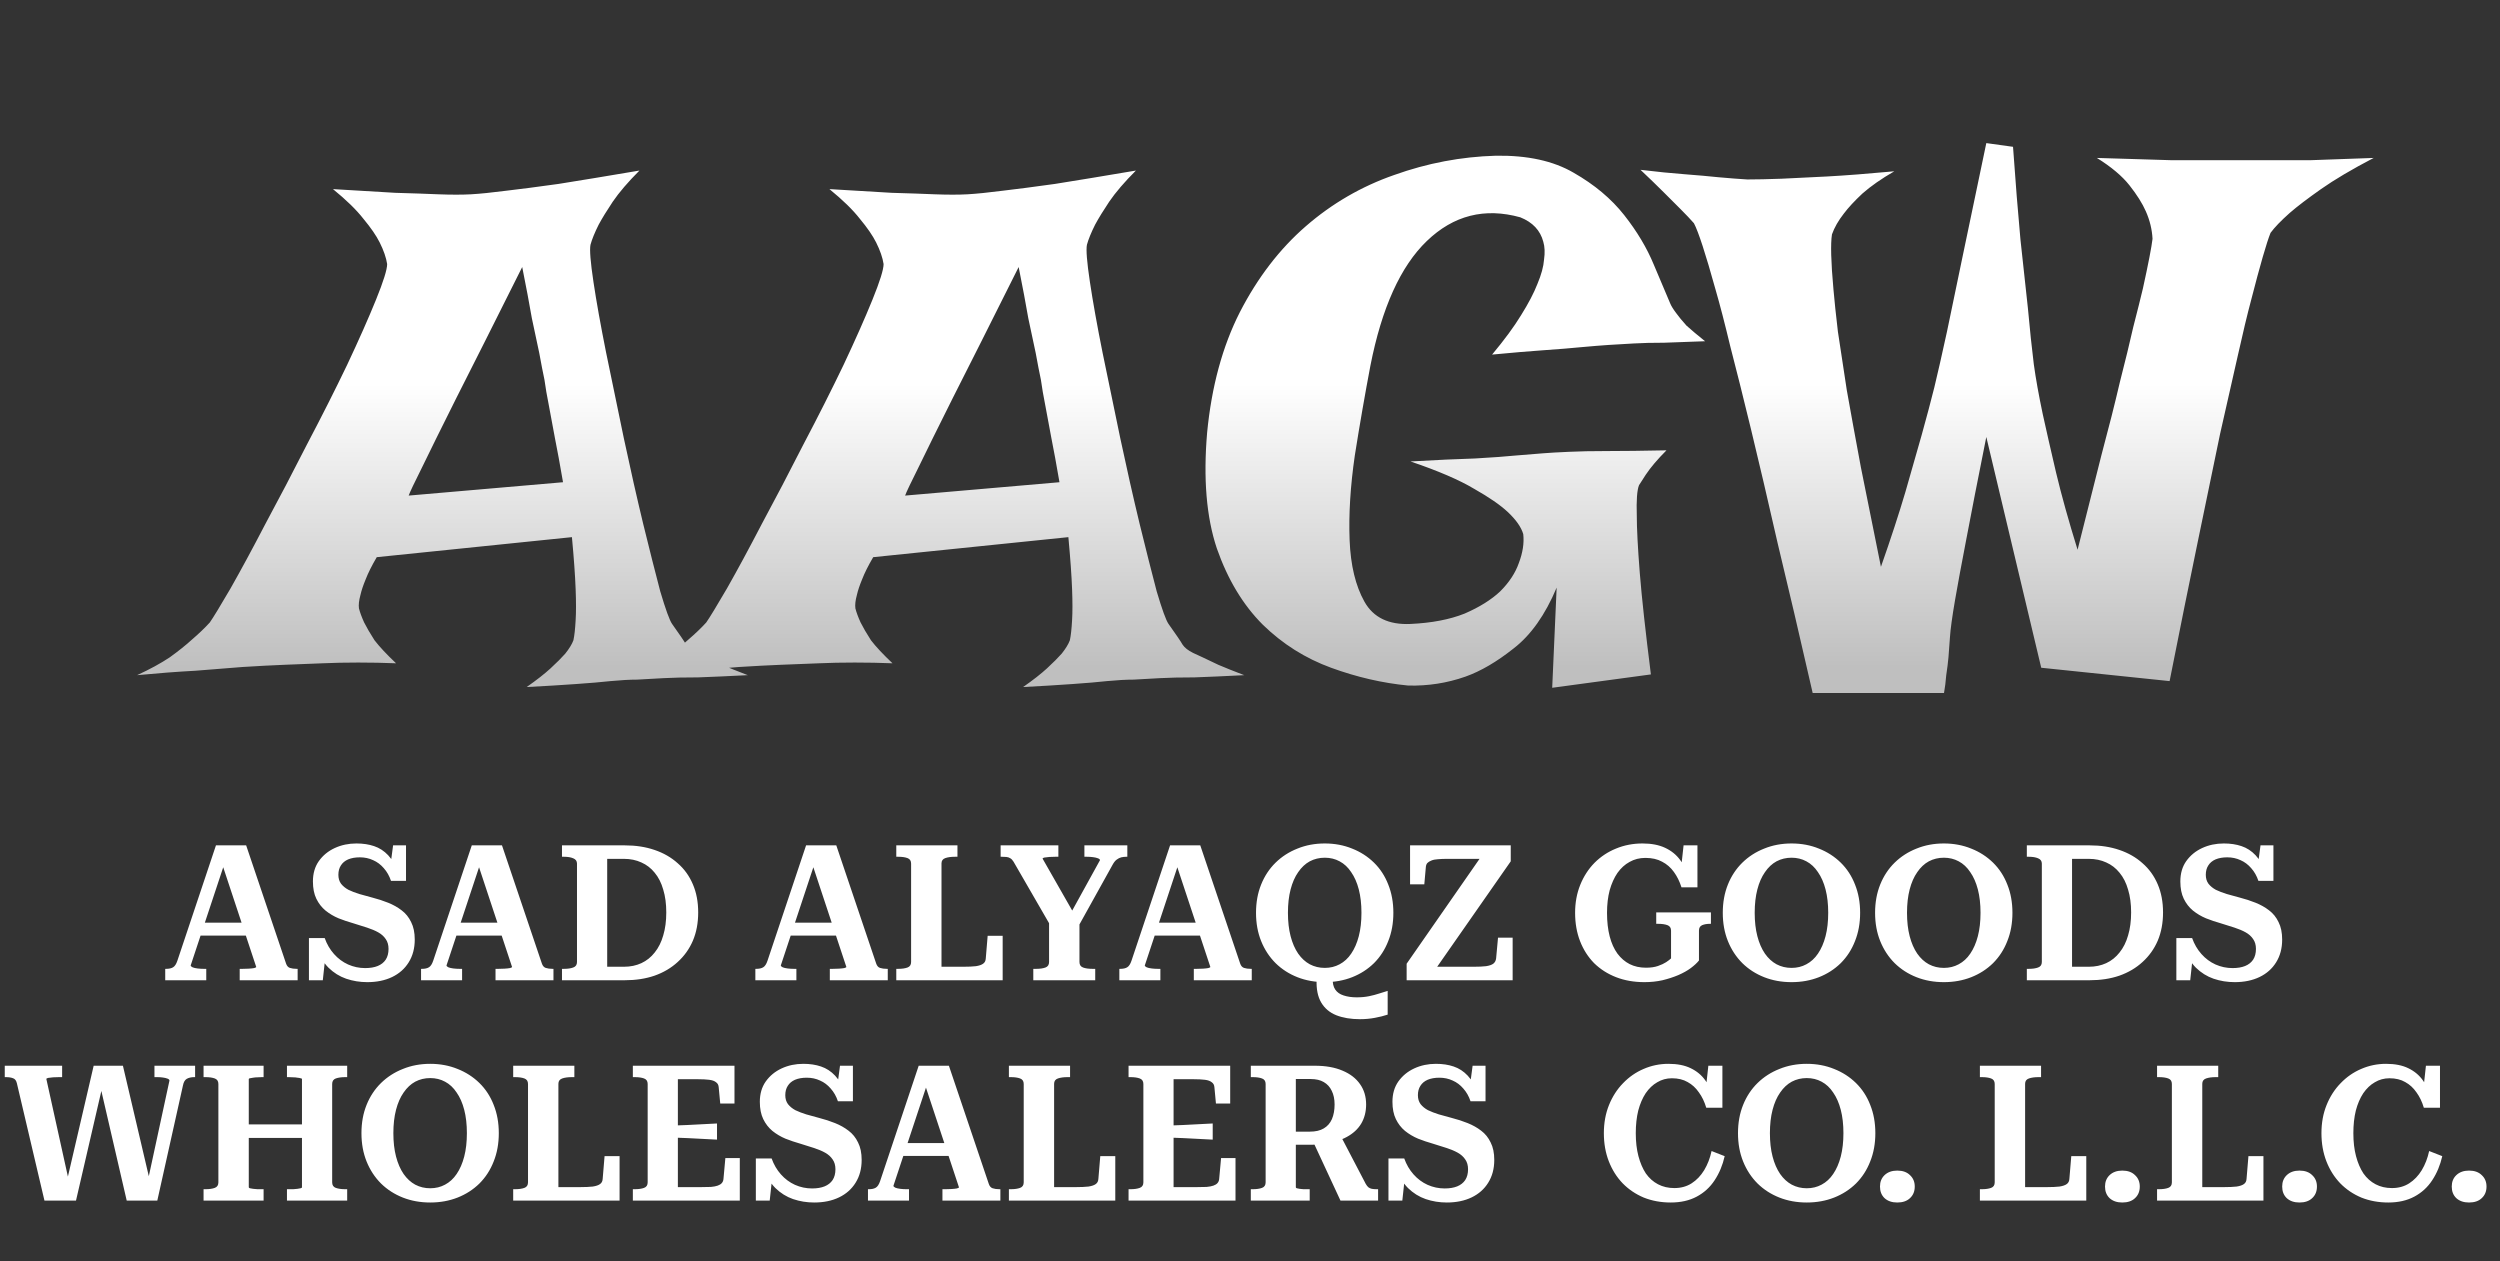
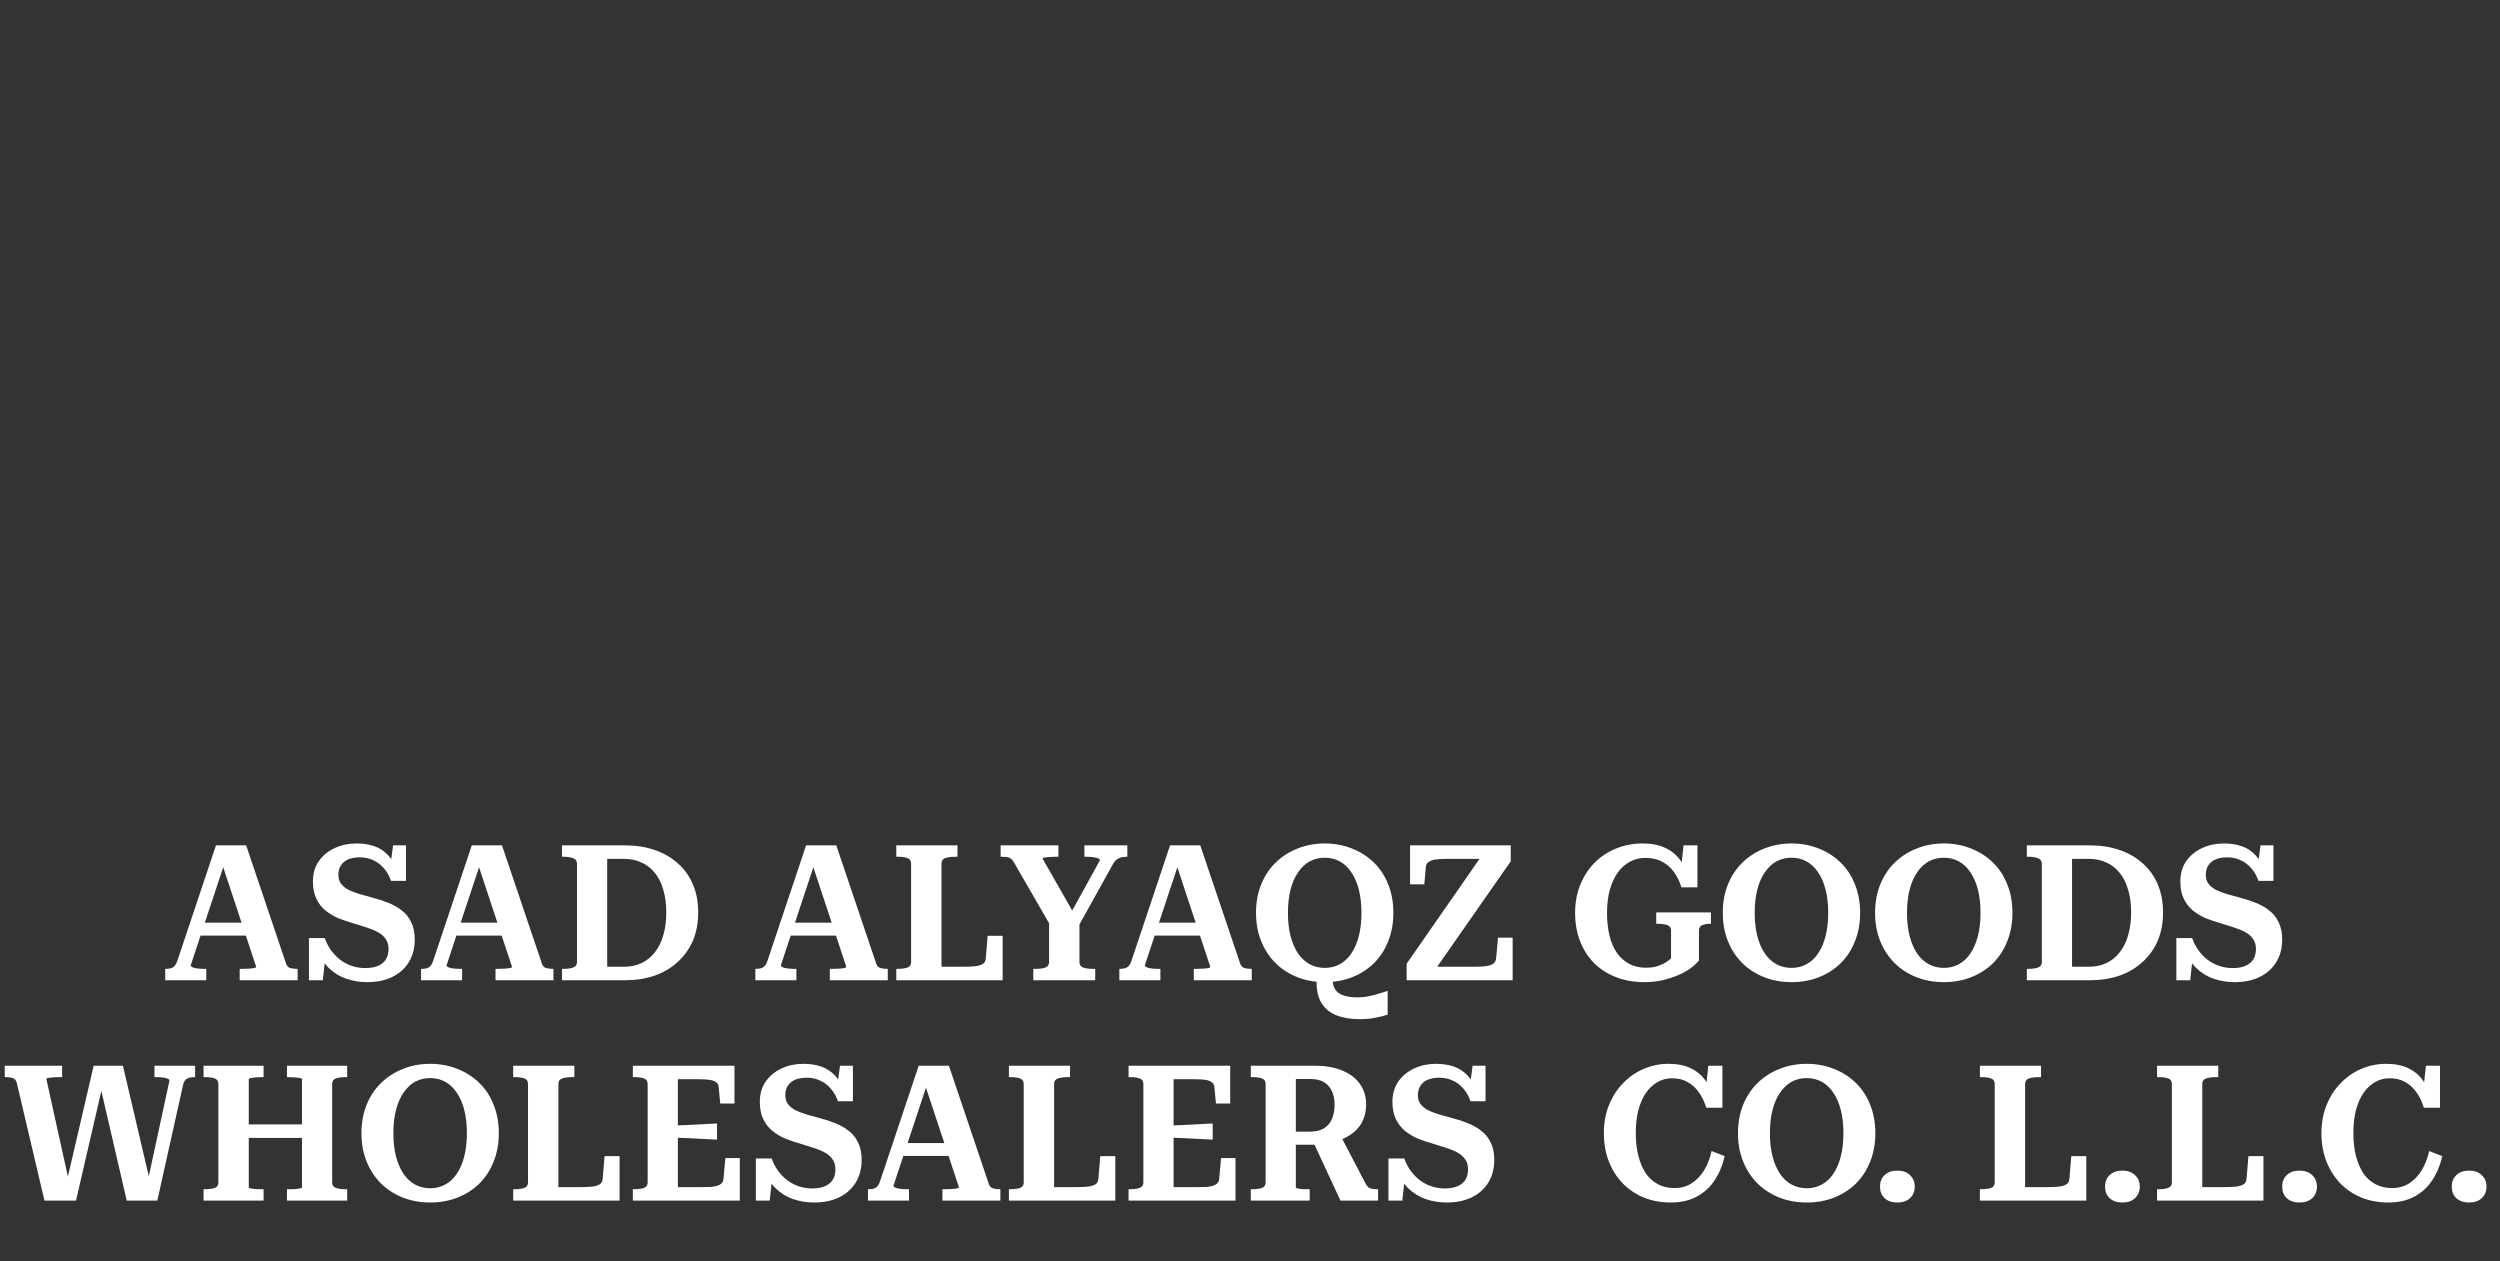
<svg xmlns="http://www.w3.org/2000/svg" width="329" height="166" viewBox="0 0 329 166" fill="none">
  <rect x="0" y="0" width="329" height="166" fill="#333333" stroke="none" />
  <path d="M25.819 121.425H32.919L32.944 123.125H25.719L25.819 121.425ZM28.869 112.6L29.544 113.625L25.094 127.05C25.094 127.133 25.177 127.217 25.344 127.3C25.511 127.367 25.727 127.417 25.994 127.45C26.261 127.483 26.527 127.5 26.794 127.5H27.144V129H21.744V127.5H21.869C22.252 127.5 22.552 127.433 22.769 127.3C23.002 127.167 23.194 126.875 23.344 126.425L28.419 111.25H32.394L37.644 126.8C37.744 127.1 37.911 127.292 38.144 127.375C38.394 127.458 38.694 127.5 39.044 127.5H39.169V129H31.544V127.5H31.944C32.211 127.5 32.477 127.492 32.744 127.475C33.027 127.458 33.261 127.433 33.444 127.4C33.627 127.35 33.719 127.3 33.719 127.25L28.869 112.6ZM48.056 127.4C48.706 127.4 49.256 127.308 49.706 127.125C50.156 126.942 50.506 126.667 50.756 126.3C51.006 125.917 51.131 125.442 51.131 124.875C51.131 124.358 51.006 123.925 50.756 123.575C50.522 123.225 50.197 122.933 49.781 122.7C49.364 122.467 48.872 122.258 48.306 122.075C47.739 121.892 47.131 121.7 46.481 121.5C45.831 121.317 45.189 121.1 44.556 120.85C43.922 120.583 43.347 120.242 42.831 119.825C42.331 119.408 41.931 118.892 41.631 118.275C41.331 117.658 41.181 116.9 41.181 116C41.181 114.95 41.439 114.058 41.956 113.325C42.489 112.575 43.189 112 44.056 111.6C44.922 111.2 45.872 111 46.906 111C47.772 111 48.547 111.117 49.231 111.35C49.931 111.583 50.547 111.983 51.081 112.55C51.614 113.117 52.064 113.9 52.431 114.9L51.256 114.825L51.731 111.25H53.431V115.925H51.456C51.239 115.275 50.922 114.717 50.506 114.25C50.106 113.783 49.639 113.433 49.106 113.2C48.572 112.95 47.989 112.825 47.356 112.825C46.756 112.825 46.239 112.917 45.806 113.1C45.389 113.283 45.072 113.55 44.856 113.9C44.639 114.233 44.531 114.642 44.531 115.125C44.531 115.592 44.647 115.983 44.881 116.3C45.131 116.617 45.456 116.883 45.856 117.1C46.272 117.3 46.747 117.483 47.281 117.65C47.831 117.8 48.406 117.958 49.006 118.125C49.722 118.308 50.414 118.533 51.081 118.8C51.747 119.067 52.339 119.4 52.856 119.8C53.389 120.2 53.806 120.717 54.106 121.35C54.422 121.967 54.581 122.733 54.581 123.65C54.581 124.8 54.314 125.8 53.781 126.65C53.264 127.483 52.539 128.125 51.606 128.575C50.672 129.025 49.581 129.25 48.331 129.25C47.364 129.25 46.439 129.1 45.556 128.8C44.689 128.5 43.914 128.017 43.231 127.35C42.547 126.667 42.014 125.75 41.631 124.6L42.931 124.825L42.481 129H40.656V123.45H42.731C43.014 124.25 43.422 124.95 43.956 125.55C44.489 126.15 45.106 126.608 45.806 126.925C46.522 127.242 47.272 127.4 48.056 127.4ZM59.486 121.425H66.586L66.611 123.125H59.386L59.486 121.425ZM62.536 112.6L63.211 113.625L58.761 127.05C58.761 127.133 58.844 127.217 59.011 127.3C59.178 127.367 59.394 127.417 59.661 127.45C59.928 127.483 60.194 127.5 60.461 127.5H60.811V129H55.411V127.5H55.536C55.919 127.5 56.219 127.433 56.436 127.3C56.669 127.167 56.861 126.875 57.011 126.425L62.086 111.25H66.061L71.311 126.8C71.411 127.1 71.578 127.292 71.811 127.375C72.061 127.458 72.361 127.5 72.711 127.5H72.836V129H65.211V127.5H65.611C65.878 127.5 66.144 127.492 66.411 127.475C66.694 127.458 66.928 127.433 67.111 127.4C67.294 127.35 67.386 127.3 67.386 127.25L62.536 112.6ZM73.957 112.75V111.25H82.232C83.665 111.25 84.966 111.45 86.132 111.85C87.316 112.25 88.332 112.833 89.182 113.6C90.049 114.35 90.716 115.275 91.182 116.375C91.649 117.458 91.882 118.692 91.882 120.075C91.882 121.458 91.649 122.7 91.182 123.8C90.716 124.883 90.049 125.817 89.182 126.6C88.332 127.383 87.316 127.983 86.132 128.4C84.966 128.8 83.665 129 82.232 129H73.957V127.5H74.232C74.716 127.5 75.115 127.442 75.432 127.325C75.766 127.208 75.932 126.967 75.932 126.6V113.65C75.932 113.317 75.766 113.083 75.432 112.95C75.115 112.817 74.716 112.75 74.232 112.75H73.957ZM82.107 113.025H79.907V127.225H82.107C82.957 127.225 83.724 127.067 84.407 126.75C85.091 126.433 85.674 125.967 86.157 125.35C86.657 124.733 87.032 123.983 87.282 123.1C87.549 122.217 87.682 121.208 87.682 120.075C87.682 118.942 87.549 117.942 87.282 117.075C87.032 116.192 86.657 115.45 86.157 114.85C85.674 114.25 85.091 113.8 84.407 113.5C83.724 113.183 82.957 113.025 82.107 113.025ZM103.48 121.425H110.58L110.605 123.125H103.38L103.48 121.425ZM106.53 112.6L107.205 113.625L102.755 127.05C102.755 127.133 102.839 127.217 103.005 127.3C103.172 127.367 103.389 127.417 103.655 127.45C103.922 127.483 104.189 127.5 104.455 127.5H104.805V129H99.405V127.5H99.53C99.913 127.5 100.214 127.433 100.43 127.3C100.664 127.167 100.855 126.875 101.005 126.425L106.08 111.25H110.055L115.305 126.8C115.405 127.1 115.572 127.292 115.805 127.375C116.055 127.458 116.355 127.5 116.705 127.5H116.83V129H109.205V127.5H109.605C109.872 127.5 110.139 127.492 110.405 127.475C110.689 127.458 110.922 127.433 111.105 127.4C111.289 127.35 111.38 127.3 111.38 127.25L106.53 112.6ZM126.001 111.25V112.75H125.676C125.16 112.75 124.735 112.808 124.401 112.925C124.068 113.042 123.901 113.275 123.901 113.625V127.225H126.751C127.435 127.225 127.993 127.2 128.426 127.15C128.86 127.083 129.176 126.975 129.376 126.825C129.593 126.675 129.71 126.45 129.726 126.15L129.976 123.15H131.951V129H117.951V127.5H118.201C118.701 127.5 119.11 127.442 119.426 127.325C119.743 127.208 119.901 126.967 119.901 126.6V113.65C119.901 113.283 119.743 113.042 119.426 112.925C119.11 112.808 118.701 112.75 118.201 112.75H117.951V111.25H126.001ZM138.057 120.975L138.407 122.1L133.382 113.4C133.248 113.183 133.107 113.033 132.957 112.95C132.807 112.85 132.632 112.792 132.432 112.775C132.248 112.758 132.04 112.75 131.807 112.75H131.682V111.25H139.282V112.75H138.857C138.607 112.75 138.357 112.758 138.107 112.775C137.857 112.792 137.64 112.817 137.457 112.85C137.29 112.883 137.207 112.933 137.207 113L141.557 120.625L140.582 120.775L144.757 113.2C144.757 113.1 144.665 113.017 144.482 112.95C144.315 112.883 144.098 112.833 143.832 112.8C143.582 112.767 143.315 112.75 143.032 112.75H142.707V111.25H148.357V112.75H148.232C147.998 112.75 147.773 112.775 147.557 112.825C147.357 112.875 147.157 112.975 146.957 113.125C146.773 113.258 146.598 113.475 146.432 113.775L141.782 122.15L142.057 120.975V126.6C142.057 126.967 142.215 127.208 142.532 127.325C142.848 127.442 143.257 127.5 143.757 127.5H144.132V129H135.982V127.5H136.382C136.865 127.5 137.265 127.442 137.582 127.325C137.898 127.208 138.057 126.967 138.057 126.6V120.975ZM151.381 121.425H158.481L158.506 123.125H151.281L151.381 121.425ZM154.431 112.6L155.106 113.625L150.656 127.05C150.656 127.133 150.739 127.217 150.906 127.3C151.072 127.367 151.289 127.417 151.556 127.45C151.822 127.483 152.089 127.5 152.356 127.5H152.706V129H147.306V127.5H147.431C147.814 127.5 148.114 127.433 148.331 127.3C148.564 127.167 148.756 126.875 148.906 126.425L153.981 111.25H157.956L163.206 126.8C163.306 127.1 163.472 127.292 163.706 127.375C163.956 127.458 164.256 127.5 164.606 127.5H164.731V129H157.106V127.5H157.506C157.772 127.5 158.039 127.492 158.306 127.475C158.589 127.458 158.822 127.433 159.006 127.4C159.189 127.35 159.281 127.3 159.281 127.25L154.431 112.6ZM173.267 128.925L175.392 128.75C175.359 129.367 175.467 129.858 175.717 130.225C175.967 130.592 176.334 130.85 176.817 131C177.317 131.167 177.892 131.25 178.542 131.25C179.142 131.25 179.684 131.2 180.167 131.1C180.65 131 181.092 130.883 181.492 130.75C181.909 130.633 182.284 130.517 182.617 130.4V133.525C182.117 133.692 181.55 133.833 180.917 133.95C180.3 134.067 179.65 134.125 178.967 134.125C177.767 134.125 176.725 133.95 175.842 133.6C174.975 133.25 174.317 132.692 173.867 131.925C173.417 131.158 173.217 130.158 173.267 128.925ZM174.342 129.25C173.042 129.25 171.842 129.033 170.742 128.6C169.642 128.167 168.684 127.55 167.867 126.75C167.05 125.933 166.417 124.967 165.967 123.85C165.517 122.733 165.292 121.492 165.292 120.125C165.292 118.758 165.517 117.517 165.967 116.4C166.417 115.283 167.05 114.325 167.867 113.525C168.684 112.725 169.642 112.108 170.742 111.675C171.842 111.225 173.042 111 174.342 111C175.642 111 176.842 111.225 177.942 111.675C179.042 112.108 180 112.725 180.817 113.525C181.634 114.325 182.259 115.283 182.692 116.4C183.142 117.517 183.367 118.758 183.367 120.125C183.367 121.492 183.142 122.733 182.692 123.85C182.259 124.967 181.634 125.933 180.817 126.75C180 127.55 179.042 128.167 177.942 128.6C176.842 129.033 175.642 129.25 174.342 129.25ZM174.342 127.375C175.059 127.375 175.709 127.217 176.292 126.9C176.892 126.583 177.4 126.117 177.817 125.5C178.25 124.867 178.584 124.1 178.817 123.2C179.05 122.3 179.167 121.275 179.167 120.125C179.167 118.975 179.05 117.95 178.817 117.05C178.584 116.15 178.25 115.392 177.817 114.775C177.4 114.142 176.892 113.667 176.292 113.35C175.709 113.033 175.059 112.875 174.342 112.875C173.625 112.875 172.967 113.033 172.367 113.35C171.784 113.667 171.275 114.142 170.842 114.775C170.409 115.392 170.075 116.15 169.842 117.05C169.609 117.95 169.492 118.975 169.492 120.125C169.492 121.275 169.609 122.3 169.842 123.2C170.075 124.1 170.409 124.867 170.842 125.5C171.275 126.117 171.784 126.583 172.367 126.9C172.967 127.217 173.625 127.375 174.342 127.375ZM190.414 113.025C189.964 113.025 189.564 113.042 189.214 113.075C188.88 113.092 188.597 113.15 188.364 113.25C188.147 113.333 187.972 113.442 187.839 113.575C187.722 113.708 187.655 113.892 187.639 114.125L187.439 116.375H185.564V111.25H198.814V113.35L188.139 128.65L187.464 127.225H193.914C194.597 127.225 195.147 127.2 195.564 127.15C195.997 127.083 196.314 126.975 196.514 126.825C196.73 126.658 196.855 126.425 196.889 126.125L197.139 123.4H199.064V129H185.114V126.825L195.489 111.9L196.139 113.025H190.414ZM223.584 122.475V126.4C223.334 126.717 222.976 127.05 222.509 127.4C222.059 127.733 221.509 128.042 220.859 128.325C220.226 128.592 219.534 128.817 218.784 129C218.034 129.167 217.242 129.25 216.409 129.25C215.042 129.25 213.801 129.033 212.684 128.6C211.567 128.167 210.601 127.55 209.784 126.75C208.984 125.933 208.367 124.967 207.934 123.85C207.501 122.733 207.284 121.492 207.284 120.125C207.284 118.792 207.509 117.567 207.959 116.45C208.409 115.333 209.034 114.367 209.834 113.55C210.651 112.733 211.592 112.108 212.659 111.675C213.742 111.225 214.909 111 216.159 111C217.326 111 218.317 111.192 219.134 111.575C219.951 111.958 220.609 112.492 221.109 113.175C221.626 113.842 222.017 114.625 222.284 115.525L221.109 115.35L221.559 111.25H223.384V116.775H221.284C221.034 115.992 220.701 115.317 220.284 114.75C219.867 114.167 219.351 113.717 218.734 113.4C218.134 113.067 217.401 112.9 216.534 112.9C215.767 112.9 215.076 113.075 214.459 113.425C213.842 113.758 213.309 114.242 212.859 114.875C212.426 115.508 212.084 116.267 211.834 117.15C211.601 118.033 211.484 119.025 211.484 120.125C211.484 121.292 211.601 122.325 211.834 123.225C212.067 124.125 212.409 124.883 212.859 125.5C213.309 126.1 213.842 126.558 214.459 126.875C215.092 127.192 215.809 127.35 216.609 127.35C217.226 127.35 217.751 127.275 218.184 127.125C218.617 126.975 218.976 126.808 219.259 126.625C219.559 126.425 219.776 126.258 219.909 126.125V122.475C219.909 122.108 219.751 121.867 219.434 121.75C219.117 121.633 218.709 121.575 218.209 121.575H217.959V120.075H225.159V121.575H225.034C224.634 121.575 224.292 121.633 224.009 121.75C223.726 121.867 223.584 122.108 223.584 122.475ZM235.768 129.25C234.468 129.25 233.268 129.033 232.168 128.6C231.068 128.167 230.109 127.55 229.293 126.75C228.476 125.933 227.843 124.967 227.393 123.85C226.943 122.733 226.718 121.492 226.718 120.125C226.718 118.758 226.943 117.517 227.393 116.4C227.843 115.283 228.476 114.325 229.293 113.525C230.109 112.725 231.068 112.108 232.168 111.675C233.268 111.225 234.468 111 235.768 111C237.068 111 238.268 111.225 239.368 111.675C240.468 112.108 241.426 112.725 242.243 113.525C243.059 114.325 243.684 115.283 244.118 116.4C244.568 117.517 244.793 118.758 244.793 120.125C244.793 121.492 244.568 122.733 244.118 123.85C243.684 124.967 243.059 125.933 242.243 126.75C241.426 127.55 240.468 128.167 239.368 128.6C238.268 129.033 237.068 129.25 235.768 129.25ZM235.768 127.375C236.484 127.375 237.134 127.217 237.718 126.9C238.318 126.583 238.826 126.117 239.243 125.5C239.676 124.867 240.009 124.1 240.243 123.2C240.476 122.3 240.593 121.275 240.593 120.125C240.593 118.975 240.476 117.95 240.243 117.05C240.009 116.15 239.676 115.392 239.243 114.775C238.826 114.142 238.318 113.667 237.718 113.35C237.134 113.033 236.484 112.875 235.768 112.875C235.051 112.875 234.393 113.033 233.793 113.35C233.209 113.667 232.701 114.142 232.268 114.775C231.834 115.392 231.501 116.15 231.268 117.05C231.034 117.95 230.918 118.975 230.918 120.125C230.918 121.275 231.034 122.3 231.268 123.2C231.501 124.1 231.834 124.867 232.268 125.5C232.701 126.117 233.209 126.583 233.793 126.9C234.393 127.217 235.051 127.375 235.768 127.375ZM255.812 129.25C254.512 129.25 253.312 129.033 252.212 128.6C251.112 128.167 250.153 127.55 249.337 126.75C248.52 125.933 247.887 124.967 247.437 123.85C246.987 122.733 246.762 121.492 246.762 120.125C246.762 118.758 246.987 117.517 247.437 116.4C247.887 115.283 248.52 114.325 249.337 113.525C250.153 112.725 251.112 112.108 252.212 111.675C253.312 111.225 254.512 111 255.812 111C257.112 111 258.312 111.225 259.412 111.675C260.512 112.108 261.47 112.725 262.287 113.525C263.103 114.325 263.728 115.283 264.162 116.4C264.612 117.517 264.837 118.758 264.837 120.125C264.837 121.492 264.612 122.733 264.162 123.85C263.728 124.967 263.103 125.933 262.287 126.75C261.47 127.55 260.512 128.167 259.412 128.6C258.312 129.033 257.112 129.25 255.812 129.25ZM255.812 127.375C256.528 127.375 257.178 127.217 257.762 126.9C258.362 126.583 258.87 126.117 259.287 125.5C259.72 124.867 260.053 124.1 260.287 123.2C260.52 122.3 260.637 121.275 260.637 120.125C260.637 118.975 260.52 117.95 260.287 117.05C260.053 116.15 259.72 115.392 259.287 114.775C258.87 114.142 258.362 113.667 257.762 113.35C257.178 113.033 256.528 112.875 255.812 112.875C255.095 112.875 254.437 113.033 253.837 113.35C253.253 113.667 252.745 114.142 252.312 114.775C251.878 115.392 251.545 116.15 251.312 117.05C251.078 117.95 250.962 118.975 250.962 120.125C250.962 121.275 251.078 122.3 251.312 123.2C251.545 124.1 251.878 124.867 252.312 125.5C252.745 126.117 253.253 126.583 253.837 126.9C254.437 127.217 255.095 127.375 255.812 127.375ZM266.731 112.75V111.25H275.006C276.439 111.25 277.739 111.45 278.906 111.85C280.089 112.25 281.106 112.833 281.956 113.6C282.822 114.35 283.489 115.275 283.956 116.375C284.422 117.458 284.656 118.692 284.656 120.075C284.656 121.458 284.422 122.7 283.956 123.8C283.489 124.883 282.822 125.817 281.956 126.6C281.106 127.383 280.089 127.983 278.906 128.4C277.739 128.8 276.439 129 275.006 129H266.731V127.5H267.006C267.489 127.5 267.889 127.442 268.206 127.325C268.539 127.208 268.706 126.967 268.706 126.6V113.65C268.706 113.317 268.539 113.083 268.206 112.95C267.889 112.817 267.489 112.75 267.006 112.75H266.731ZM274.881 113.025H272.681V127.225H274.881C275.731 127.225 276.497 127.067 277.181 126.75C277.864 126.433 278.447 125.967 278.931 125.35C279.431 124.733 279.806 123.983 280.056 123.1C280.322 122.217 280.456 121.208 280.456 120.075C280.456 118.942 280.322 117.942 280.056 117.075C279.806 116.192 279.431 115.45 278.931 114.85C278.447 114.25 277.864 113.8 277.181 113.5C276.497 113.183 275.731 113.025 274.881 113.025ZM293.808 127.4C294.458 127.4 295.008 127.308 295.458 127.125C295.908 126.942 296.258 126.667 296.508 126.3C296.758 125.917 296.883 125.442 296.883 124.875C296.883 124.358 296.758 123.925 296.508 123.575C296.274 123.225 295.949 122.933 295.533 122.7C295.116 122.467 294.624 122.258 294.058 122.075C293.491 121.892 292.883 121.7 292.233 121.5C291.583 121.317 290.941 121.1 290.308 120.85C289.674 120.583 289.099 120.242 288.583 119.825C288.083 119.408 287.683 118.892 287.383 118.275C287.083 117.658 286.933 116.9 286.933 116C286.933 114.95 287.191 114.058 287.708 113.325C288.241 112.575 288.941 112 289.808 111.6C290.674 111.2 291.624 111 292.658 111C293.524 111 294.299 111.117 294.983 111.35C295.683 111.583 296.299 111.983 296.833 112.55C297.366 113.117 297.816 113.9 298.183 114.9L297.008 114.825L297.483 111.25H299.183V115.925H297.208C296.991 115.275 296.674 114.717 296.258 114.25C295.858 113.783 295.391 113.433 294.858 113.2C294.324 112.95 293.741 112.825 293.108 112.825C292.508 112.825 291.991 112.917 291.558 113.1C291.141 113.283 290.824 113.55 290.608 113.9C290.391 114.233 290.283 114.642 290.283 115.125C290.283 115.592 290.399 115.983 290.633 116.3C290.883 116.617 291.208 116.883 291.608 117.1C292.024 117.3 292.499 117.483 293.033 117.65C293.583 117.8 294.158 117.958 294.758 118.125C295.474 118.308 296.166 118.533 296.833 118.8C297.499 119.067 298.091 119.4 298.608 119.8C299.141 120.2 299.558 120.717 299.858 121.35C300.174 121.967 300.333 122.733 300.333 123.65C300.333 124.8 300.066 125.8 299.533 126.65C299.016 127.483 298.291 128.125 297.358 128.575C296.424 129.025 295.333 129.25 294.083 129.25C293.116 129.25 292.191 129.1 291.308 128.8C290.441 128.5 289.666 128.017 288.983 127.35C288.299 126.667 287.766 125.75 287.383 124.6L288.683 124.825L288.233 129H286.408V123.45H288.483C288.766 124.25 289.174 124.95 289.708 125.55C290.241 126.15 290.858 126.608 291.558 126.925C292.274 127.242 293.024 127.4 293.808 127.4ZM0.626 140.25H8.176V141.75H7.776C7.526 141.75 7.268 141.758 7.001 141.775C6.751 141.792 6.534 141.817 6.351 141.85C6.184 141.883 6.101 141.933 6.101 142L9.076 155.475L8.776 155.525L12.326 140.25H16.176L19.726 155.4H19.451L22.301 142.2C22.301 142.1 22.218 142.017 22.051 141.95C21.884 141.883 21.676 141.833 21.426 141.8C21.192 141.767 20.951 141.75 20.701 141.75H20.326V140.25H25.676V141.75H25.551C25.168 141.75 24.843 141.825 24.576 141.975C24.326 142.125 24.159 142.417 24.076 142.85L20.701 158H16.676L13.201 142.975H13.476L10.001 158H5.851L2.226 142.575C2.143 142.208 1.976 141.983 1.726 141.9C1.476 141.8 1.159 141.75 0.776 141.75H0.626V140.25ZM30.639 147.975H41.339V149.75H30.639V147.975ZM26.789 158V156.5H27.039C27.539 156.5 27.948 156.442 28.264 156.325C28.581 156.208 28.739 155.967 28.739 155.6V142.65C28.739 142.283 28.581 142.042 28.264 141.925C27.948 141.808 27.539 141.75 27.039 141.75H26.789V140.25H34.689V141.75H34.464C34.281 141.75 34.089 141.758 33.889 141.775C33.689 141.775 33.498 141.792 33.314 141.825C33.148 141.842 33.006 141.867 32.889 141.9C32.789 141.917 32.739 141.95 32.739 142V156.25C32.739 156.3 32.789 156.342 32.889 156.375C33.006 156.392 33.148 156.417 33.314 156.45C33.498 156.467 33.689 156.483 33.889 156.5C34.089 156.5 34.289 156.5 34.489 156.5H34.689V158H26.789ZM37.764 158V156.5H37.989C38.189 156.5 38.389 156.5 38.589 156.5C38.789 156.483 38.972 156.467 39.139 156.45C39.322 156.417 39.464 156.392 39.564 156.375C39.681 156.342 39.739 156.3 39.739 156.25V142C39.739 141.95 39.681 141.917 39.564 141.9C39.464 141.867 39.322 141.842 39.139 141.825C38.972 141.792 38.789 141.775 38.589 141.775C38.389 141.758 38.189 141.75 37.989 141.75H37.764V140.25H45.689V141.75H45.439C44.939 141.75 44.523 141.808 44.189 141.925C43.873 142.042 43.714 142.283 43.714 142.65V155.6C43.714 155.967 43.873 156.208 44.189 156.325C44.523 156.442 44.939 156.5 45.439 156.5H45.689V158H37.764ZM56.617 158.25C55.317 158.25 54.117 158.033 53.017 157.6C51.917 157.167 50.959 156.55 50.142 155.75C49.326 154.933 48.692 153.967 48.242 152.85C47.792 151.733 47.567 150.492 47.567 149.125C47.567 147.758 47.792 146.517 48.242 145.4C48.692 144.283 49.326 143.325 50.142 142.525C50.959 141.725 51.917 141.108 53.017 140.675C54.117 140.225 55.317 140 56.617 140C57.917 140 59.117 140.225 60.217 140.675C61.317 141.108 62.276 141.725 63.092 142.525C63.909 143.325 64.534 144.283 64.967 145.4C65.417 146.517 65.642 147.758 65.642 149.125C65.642 150.492 65.417 151.733 64.967 152.85C64.534 153.967 63.909 154.933 63.092 155.75C62.276 156.55 61.317 157.167 60.217 157.6C59.117 158.033 57.917 158.25 56.617 158.25ZM56.617 156.375C57.334 156.375 57.984 156.217 58.567 155.9C59.167 155.583 59.676 155.117 60.092 154.5C60.526 153.867 60.859 153.1 61.092 152.2C61.326 151.3 61.442 150.275 61.442 149.125C61.442 147.975 61.326 146.95 61.092 146.05C60.859 145.15 60.526 144.392 60.092 143.775C59.676 143.142 59.167 142.667 58.567 142.35C57.984 142.033 57.334 141.875 56.617 141.875C55.901 141.875 55.242 142.033 54.642 142.35C54.059 142.667 53.551 143.142 53.117 143.775C52.684 144.392 52.351 145.15 52.117 146.05C51.884 146.95 51.767 147.975 51.767 149.125C51.767 150.275 51.884 151.3 52.117 152.2C52.351 153.1 52.684 153.867 53.117 154.5C53.551 155.117 54.059 155.583 54.642 155.9C55.242 156.217 55.901 156.375 56.617 156.375ZM75.586 140.25V141.75H75.261C74.745 141.75 74.32 141.808 73.986 141.925C73.653 142.042 73.486 142.275 73.486 142.625V156.225H76.336C77.02 156.225 77.578 156.2 78.011 156.15C78.445 156.083 78.761 155.975 78.961 155.825C79.178 155.675 79.295 155.45 79.311 155.15L79.561 152.15H81.536V158H67.536V156.5H67.786C68.286 156.5 68.695 156.442 69.011 156.325C69.328 156.208 69.486 155.967 69.486 155.6V142.65C69.486 142.283 69.328 142.042 69.011 141.925C68.695 141.808 68.286 141.75 67.786 141.75H67.536V140.25H75.586ZM97.358 152.4V158H83.283V156.5H83.533C84.033 156.5 84.442 156.442 84.758 156.325C85.075 156.208 85.233 155.967 85.233 155.6V142.65C85.233 142.283 85.075 142.042 84.758 141.925C84.442 141.808 84.033 141.75 83.533 141.75H83.283V140.25H96.658V145.225H94.783L94.583 143.1C94.567 142.8 94.45 142.575 94.233 142.425C94.033 142.258 93.733 142.15 93.333 142.1C92.933 142.05 92.433 142.025 91.833 142.025H89.208V156.225H92.233C92.75 156.225 93.192 156.217 93.558 156.2C93.925 156.167 94.225 156.108 94.458 156.025C94.692 155.942 94.867 155.833 94.983 155.7C95.117 155.55 95.192 155.367 95.208 155.15L95.458 152.4H97.358ZM88.508 148.125C89.175 148.092 89.833 148.067 90.483 148.05C91.133 148.017 91.775 147.983 92.408 147.95C93.058 147.917 93.708 147.883 94.358 147.85V149.975C93.708 149.942 93.058 149.908 92.408 149.875C91.775 149.842 91.133 149.808 90.483 149.775C89.833 149.742 89.175 149.717 88.508 149.7V148.125ZM106.869 156.4C107.519 156.4 108.069 156.308 108.519 156.125C108.969 155.942 109.319 155.667 109.569 155.3C109.819 154.917 109.944 154.442 109.944 153.875C109.944 153.358 109.819 152.925 109.569 152.575C109.336 152.225 109.011 151.933 108.594 151.7C108.178 151.467 107.686 151.258 107.119 151.075C106.553 150.892 105.944 150.7 105.294 150.5C104.644 150.317 104.003 150.1 103.369 149.85C102.736 149.583 102.161 149.242 101.644 148.825C101.144 148.408 100.744 147.892 100.444 147.275C100.144 146.658 99.994 145.9 99.994 145C99.994 143.95 100.253 143.058 100.769 142.325C101.303 141.575 102.003 141 102.869 140.6C103.736 140.2 104.686 140 105.719 140C106.586 140 107.361 140.117 108.044 140.35C108.744 140.583 109.361 140.983 109.894 141.55C110.428 142.117 110.878 142.9 111.244 143.9L110.069 143.825L110.544 140.25H112.244V144.925H110.269C110.053 144.275 109.736 143.717 109.319 143.25C108.919 142.783 108.453 142.433 107.919 142.2C107.386 141.95 106.803 141.825 106.169 141.825C105.569 141.825 105.053 141.917 104.619 142.1C104.203 142.283 103.886 142.55 103.669 142.9C103.453 143.233 103.344 143.642 103.344 144.125C103.344 144.592 103.461 144.983 103.694 145.3C103.944 145.617 104.269 145.883 104.669 146.1C105.086 146.3 105.561 146.483 106.094 146.65C106.644 146.8 107.219 146.958 107.819 147.125C108.536 147.308 109.228 147.533 109.894 147.8C110.561 148.067 111.153 148.4 111.669 148.8C112.203 149.2 112.619 149.717 112.919 150.35C113.236 150.967 113.394 151.733 113.394 152.65C113.394 153.8 113.128 154.8 112.594 155.65C112.078 156.483 111.353 157.125 110.419 157.575C109.486 158.025 108.394 158.25 107.144 158.25C106.178 158.25 105.253 158.1 104.369 157.8C103.503 157.5 102.728 157.017 102.044 156.35C101.361 155.667 100.828 154.75 100.444 153.6L101.744 153.825L101.294 158H99.469V152.45H101.544C101.828 153.25 102.236 153.95 102.769 154.55C103.303 155.15 103.919 155.608 104.619 155.925C105.336 156.242 106.086 156.4 106.869 156.4ZM118.3 150.425H125.4L125.425 152.125H118.2L118.3 150.425ZM121.35 141.6L122.025 142.625L117.575 156.05C117.575 156.133 117.658 156.217 117.825 156.3C117.991 156.367 118.208 156.417 118.475 156.45C118.741 156.483 119.008 156.5 119.275 156.5H119.625V158H114.225V156.5H114.35C114.733 156.5 115.033 156.433 115.25 156.3C115.483 156.167 115.675 155.875 115.825 155.425L120.9 140.25H124.875L130.125 155.8C130.225 156.1 130.391 156.292 130.625 156.375C130.875 156.458 131.175 156.5 131.525 156.5H131.65V158H124.025V156.5H124.425C124.691 156.5 124.958 156.492 125.225 156.475C125.508 156.458 125.741 156.433 125.925 156.4C126.108 156.35 126.2 156.3 126.2 156.25L121.35 141.6ZM140.821 140.25V141.75H140.496C139.979 141.75 139.554 141.808 139.221 141.925C138.887 142.042 138.721 142.275 138.721 142.625V156.225H141.571C142.254 156.225 142.812 156.2 143.246 156.15C143.679 156.083 143.996 155.975 144.196 155.825C144.412 155.675 144.529 155.45 144.546 155.15L144.796 152.15H146.771V158H132.771V156.5H133.021C133.521 156.5 133.929 156.442 134.246 156.325C134.562 156.208 134.721 155.967 134.721 155.6V142.65C134.721 142.283 134.562 142.042 134.246 141.925C133.929 141.808 133.521 141.75 133.021 141.75H132.771V140.25H140.821ZM162.593 152.4V158H148.518V156.5H148.768C149.268 156.5 149.676 156.442 149.993 156.325C150.309 156.208 150.468 155.967 150.468 155.6V142.65C150.468 142.283 150.309 142.042 149.993 141.925C149.676 141.808 149.268 141.75 148.768 141.75H148.518V140.25H161.893V145.225H160.018L159.818 143.1C159.801 142.8 159.684 142.575 159.468 142.425C159.268 142.258 158.968 142.15 158.568 142.1C158.168 142.05 157.668 142.025 157.068 142.025H154.443V156.225H157.468C157.984 156.225 158.426 156.217 158.793 156.2C159.159 156.167 159.459 156.108 159.693 156.025C159.926 155.942 160.101 155.833 160.218 155.7C160.351 155.55 160.426 155.367 160.443 155.15L160.693 152.4H162.593ZM153.743 148.125C154.409 148.092 155.068 148.067 155.718 148.05C156.368 148.017 157.009 147.983 157.643 147.95C158.293 147.917 158.943 147.883 159.593 147.85V149.975C158.943 149.942 158.293 149.908 157.643 149.875C157.009 149.842 156.368 149.808 155.718 149.775C155.068 149.742 154.409 149.717 153.743 149.7V148.125ZM172.682 149.975L176.482 149.575L179.732 155.8C179.848 156 179.965 156.15 180.082 156.25C180.215 156.35 180.365 156.417 180.532 156.45C180.715 156.483 180.915 156.5 181.132 156.5H181.357V158H176.407L172.682 149.975ZM170.532 156.25C170.532 156.3 170.573 156.342 170.657 156.375C170.757 156.392 170.882 156.417 171.032 156.45C171.182 156.467 171.348 156.483 171.532 156.5C171.715 156.5 171.89 156.5 172.057 156.5H172.357V158H164.607V156.5H164.857C165.357 156.5 165.765 156.442 166.082 156.325C166.398 156.208 166.557 155.967 166.557 155.6V142.65C166.557 142.283 166.398 142.042 166.082 141.925C165.765 141.808 165.357 141.75 164.857 141.75H164.607V140.25H173.032C174.465 140.25 175.682 140.467 176.682 140.9C177.682 141.317 178.448 141.908 178.982 142.675C179.515 143.425 179.782 144.317 179.782 145.35C179.782 146.3 179.565 147.142 179.132 147.875C178.698 148.592 178.065 149.175 177.232 149.625C176.415 150.075 175.398 150.367 174.182 150.5C174.048 150.533 173.89 150.558 173.707 150.575C173.54 150.592 173.365 150.608 173.182 150.625C173.015 150.642 172.84 150.65 172.657 150.65H170.032V148.925H172.357C173.123 148.925 173.74 148.783 174.207 148.5C174.69 148.217 175.048 147.808 175.282 147.275C175.515 146.725 175.632 146.083 175.632 145.35C175.632 144.65 175.507 144.05 175.257 143.55C175.023 143.05 174.673 142.667 174.207 142.4C173.757 142.133 173.182 142 172.482 142H170.532V156.25ZM190.121 156.4C190.771 156.4 191.321 156.308 191.771 156.125C192.221 155.942 192.571 155.667 192.821 155.3C193.071 154.917 193.196 154.442 193.196 153.875C193.196 153.358 193.071 152.925 192.821 152.575C192.588 152.225 192.263 151.933 191.846 151.7C191.43 151.467 190.938 151.258 190.371 151.075C189.805 150.892 189.196 150.7 188.546 150.5C187.896 150.317 187.255 150.1 186.621 149.85C185.988 149.583 185.413 149.242 184.896 148.825C184.396 148.408 183.996 147.892 183.696 147.275C183.396 146.658 183.246 145.9 183.246 145C183.246 143.95 183.505 143.058 184.021 142.325C184.555 141.575 185.255 141 186.121 140.6C186.988 140.2 187.938 140 188.971 140C189.838 140 190.613 140.117 191.296 140.35C191.996 140.583 192.613 140.983 193.146 141.55C193.68 142.117 194.13 142.9 194.496 143.9L193.321 143.825L193.796 140.25H195.496V144.925H193.521C193.305 144.275 192.988 143.717 192.571 143.25C192.171 142.783 191.705 142.433 191.171 142.2C190.638 141.95 190.055 141.825 189.421 141.825C188.821 141.825 188.305 141.917 187.871 142.1C187.455 142.283 187.138 142.55 186.921 142.9C186.705 143.233 186.596 143.642 186.596 144.125C186.596 144.592 186.713 144.983 186.946 145.3C187.196 145.617 187.521 145.883 187.921 146.1C188.338 146.3 188.813 146.483 189.346 146.65C189.896 146.8 190.471 146.958 191.071 147.125C191.788 147.308 192.48 147.533 193.146 147.8C193.813 148.067 194.405 148.4 194.921 148.8C195.455 149.2 195.871 149.717 196.171 150.35C196.488 150.967 196.646 151.733 196.646 152.65C196.646 153.8 196.38 154.8 195.846 155.65C195.33 156.483 194.605 157.125 193.671 157.575C192.738 158.025 191.646 158.25 190.396 158.25C189.43 158.25 188.505 158.1 187.621 157.8C186.755 157.5 185.98 157.017 185.296 156.35C184.613 155.667 184.08 154.75 183.696 153.6L184.996 153.825L184.546 158H182.721V152.45H184.796C185.08 153.25 185.488 153.95 186.021 154.55C186.555 155.15 187.171 155.608 187.871 155.925C188.588 156.242 189.338 156.4 190.121 156.4ZM220.018 141.9C219.318 141.9 218.677 142.075 218.093 142.425C217.51 142.758 217.002 143.242 216.568 143.875C216.152 144.508 215.827 145.267 215.593 146.15C215.377 147.033 215.268 148.025 215.268 149.125C215.268 150.258 215.385 151.267 215.618 152.15C215.852 153.033 216.177 153.792 216.593 154.425C217.027 155.042 217.56 155.517 218.193 155.85C218.827 156.183 219.543 156.35 220.343 156.35C221.21 156.35 221.968 156.142 222.618 155.725C223.268 155.308 223.818 154.733 224.268 154C224.718 153.25 225.043 152.408 225.243 151.475L226.968 152.15C226.702 153.333 226.26 154.392 225.643 155.325C225.043 156.242 224.26 156.958 223.293 157.475C222.327 157.992 221.185 158.25 219.868 158.25C218.585 158.25 217.402 158.033 216.318 157.6C215.252 157.15 214.327 156.525 213.543 155.725C212.76 154.908 212.152 153.942 211.718 152.825C211.285 151.708 211.068 150.475 211.068 149.125C211.068 147.775 211.293 146.542 211.743 145.425C212.193 144.308 212.81 143.35 213.593 142.55C214.377 141.733 215.277 141.108 216.293 140.675C217.327 140.225 218.418 140 219.568 140C220.735 140 221.71 140.192 222.493 140.575C223.293 140.958 223.935 141.492 224.418 142.175C224.918 142.858 225.302 143.65 225.568 144.55L224.368 144.375L224.818 140.25H226.668V145.775H224.543C224.31 144.992 223.985 144.317 223.568 143.75C223.168 143.167 222.677 142.717 222.093 142.4C221.527 142.067 220.835 141.9 220.018 141.9ZM237.77 158.25C236.47 158.25 235.27 158.033 234.17 157.6C233.07 157.167 232.111 156.55 231.295 155.75C230.478 154.933 229.845 153.967 229.395 152.85C228.945 151.733 228.72 150.492 228.72 149.125C228.72 147.758 228.945 146.517 229.395 145.4C229.845 144.283 230.478 143.325 231.295 142.525C232.111 141.725 233.07 141.108 234.17 140.675C235.27 140.225 236.47 140 237.77 140C239.07 140 240.27 140.225 241.37 140.675C242.47 141.108 243.428 141.725 244.245 142.525C245.061 143.325 245.686 144.283 246.12 145.4C246.57 146.517 246.795 147.758 246.795 149.125C246.795 150.492 246.57 151.733 246.12 152.85C245.686 153.967 245.061 154.933 244.245 155.75C243.428 156.55 242.47 157.167 241.37 157.6C240.27 158.033 239.07 158.25 237.77 158.25ZM237.77 156.375C238.486 156.375 239.136 156.217 239.72 155.9C240.32 155.583 240.828 155.117 241.245 154.5C241.678 153.867 242.011 153.1 242.245 152.2C242.478 151.3 242.595 150.275 242.595 149.125C242.595 147.975 242.478 146.95 242.245 146.05C242.011 145.15 241.678 144.392 241.245 143.775C240.828 143.142 240.32 142.667 239.72 142.35C239.136 142.033 238.486 141.875 237.77 141.875C237.053 141.875 236.395 142.033 235.795 142.35C235.211 142.667 234.703 143.142 234.27 143.775C233.836 144.392 233.503 145.15 233.27 146.05C233.036 146.95 232.92 147.975 232.92 149.125C232.92 150.275 233.036 151.3 233.27 152.2C233.503 153.1 233.836 153.867 234.27 154.5C234.703 155.117 235.211 155.583 235.795 155.9C236.395 156.217 237.053 156.375 237.77 156.375ZM249.681 158.25C248.981 158.25 248.422 158.058 248.006 157.675C247.606 157.292 247.406 156.783 247.406 156.15C247.406 155.533 247.606 155.033 248.006 154.65C248.422 154.25 248.981 154.05 249.681 154.05C250.397 154.05 250.956 154.25 251.356 154.65C251.772 155.033 251.981 155.533 251.981 156.15C251.981 156.783 251.772 157.292 251.356 157.675C250.956 158.058 250.397 158.25 249.681 158.25ZM268.604 140.25V141.75H268.279C267.762 141.75 267.337 141.808 267.004 141.925C266.67 142.042 266.504 142.275 266.504 142.625V156.225H269.354C270.037 156.225 270.595 156.2 271.029 156.15C271.462 156.083 271.779 155.975 271.979 155.825C272.195 155.675 272.312 155.45 272.329 155.15L272.579 152.15H274.554V158H260.554V156.5H260.804C261.304 156.5 261.712 156.442 262.029 156.325C262.345 156.208 262.504 155.967 262.504 155.6V142.65C262.504 142.283 262.345 142.042 262.029 141.925C261.712 141.808 261.304 141.75 260.804 141.75H260.554V140.25H268.604ZM279.295 158.25C278.595 158.25 278.037 158.058 277.62 157.675C277.22 157.292 277.02 156.783 277.02 156.15C277.02 155.533 277.22 155.033 277.62 154.65C278.037 154.25 278.595 154.05 279.295 154.05C280.012 154.05 280.57 154.25 280.97 154.65C281.387 155.033 281.595 155.533 281.595 156.15C281.595 156.783 281.387 157.292 280.97 157.675C280.57 158.058 280.012 158.25 279.295 158.25ZM291.919 140.25V141.75H291.594C291.078 141.75 290.653 141.808 290.319 141.925C289.986 142.042 289.819 142.275 289.819 142.625V156.225H292.669C293.353 156.225 293.911 156.2 294.344 156.15C294.778 156.083 295.094 155.975 295.294 155.825C295.511 155.675 295.628 155.45 295.644 155.15L295.894 152.15H297.869V158H283.869V156.5H284.119C284.619 156.5 285.028 156.442 285.344 156.325C285.661 156.208 285.819 155.967 285.819 155.6V142.65C285.819 142.283 285.661 142.042 285.344 141.925C285.028 141.808 284.619 141.75 284.119 141.75H283.869V140.25H291.919ZM302.61 158.25C301.91 158.25 301.352 158.058 300.935 157.675C300.535 157.292 300.335 156.783 300.335 156.15C300.335 155.533 300.535 155.033 300.935 154.65C301.352 154.25 301.91 154.05 302.61 154.05C303.327 154.05 303.885 154.25 304.285 154.65C304.702 155.033 304.91 155.533 304.91 156.15C304.91 156.783 304.702 157.292 304.285 157.675C303.885 158.058 303.327 158.25 302.61 158.25ZM314.452 141.9C313.752 141.9 313.11 142.075 312.527 142.425C311.944 142.758 311.435 143.242 311.002 143.875C310.585 144.508 310.26 145.267 310.027 146.15C309.81 147.033 309.702 148.025 309.702 149.125C309.702 150.258 309.819 151.267 310.052 152.15C310.285 153.033 310.61 153.792 311.027 154.425C311.46 155.042 311.994 155.517 312.627 155.85C313.26 156.183 313.977 156.35 314.777 156.35C315.644 156.35 316.402 156.142 317.052 155.725C317.702 155.308 318.252 154.733 318.702 154C319.152 153.25 319.477 152.408 319.677 151.475L321.402 152.15C321.135 153.333 320.694 154.392 320.077 155.325C319.477 156.242 318.694 156.958 317.727 157.475C316.76 157.992 315.619 158.25 314.302 158.25C313.019 158.25 311.835 158.033 310.752 157.6C309.685 157.15 308.76 156.525 307.977 155.725C307.194 154.908 306.585 153.942 306.152 152.825C305.719 151.708 305.502 150.475 305.502 149.125C305.502 147.775 305.727 146.542 306.177 145.425C306.627 144.308 307.244 143.35 308.027 142.55C308.81 141.733 309.71 141.108 310.727 140.675C311.76 140.225 312.852 140 314.002 140C315.169 140 316.144 140.192 316.927 140.575C317.727 140.958 318.369 141.492 318.852 142.175C319.352 142.858 319.735 143.65 320.002 144.55L318.802 144.375L319.252 140.25H321.102V145.775H318.977C318.744 144.992 318.419 144.317 318.002 143.75C317.602 143.167 317.11 142.717 316.527 142.4C315.96 142.067 315.269 141.9 314.452 141.9ZM324.925 158.25C324.225 158.25 323.667 158.058 323.25 157.675C322.85 157.292 322.65 156.783 322.65 156.15C322.65 155.533 322.85 155.033 323.25 154.65C323.667 154.25 324.225 154.05 324.925 154.05C325.642 154.05 326.2 154.25 326.6 154.65C327.017 155.033 327.225 155.533 327.225 156.15C327.225 156.783 327.017 157.292 326.6 157.675C326.2 158.058 325.642 158.25 324.925 158.25Z" fill="white" />
-   <path d="M43.82 24.887C47.075 25.082 49.81 25.245 52.023 25.375C54.302 25.44 56.19 25.505 57.688 25.57C59.38 25.635 60.812 25.635 61.984 25.57C63.156 25.505 64.751 25.342 66.769 25.082C68.462 24.887 70.708 24.594 73.508 24.203C76.372 23.747 79.921 23.162 84.152 22.445C82.655 23.943 81.483 25.31 80.637 26.547C79.856 27.719 79.237 28.728 78.781 29.574C78.26 30.616 77.902 31.495 77.707 32.211C77.577 32.862 77.707 34.49 78.098 37.094C78.488 39.698 79.042 42.79 79.758 46.371C80.474 49.887 81.255 53.663 82.102 57.699C82.948 61.671 83.794 65.414 84.641 68.93C85.487 72.38 86.236 75.342 86.887 77.816C87.603 80.225 88.124 81.658 88.449 82.113C89.426 83.481 90.044 84.392 90.305 84.848C90.565 85.238 91.021 85.596 91.672 85.922C91.932 86.052 92.356 86.247 92.941 86.508C93.462 86.768 94.146 87.094 94.992 87.484C95.904 87.875 97.043 88.331 98.41 88.852C95.871 88.982 93.69 89.079 91.867 89.144C90.044 89.144 88.547 89.177 87.375 89.242C86.008 89.307 84.836 89.372 83.859 89.438C82.883 89.438 81.711 89.503 80.344 89.633C79.172 89.763 77.642 89.893 75.754 90.023C73.931 90.154 71.783 90.284 69.309 90.414C70.611 89.503 71.652 88.689 72.434 87.973C73.28 87.191 73.931 86.54 74.387 86.019C74.908 85.368 75.266 84.783 75.461 84.262C75.591 83.676 75.689 82.797 75.754 81.625C75.819 80.583 75.819 79.216 75.754 77.523C75.689 75.766 75.526 73.487 75.266 70.688L49.582 73.324C48.931 74.431 48.443 75.408 48.117 76.254C47.792 77.035 47.564 77.719 47.434 78.305C47.238 79.021 47.173 79.607 47.238 80.062C47.368 80.583 47.596 81.202 47.922 81.918C48.247 82.569 48.703 83.35 49.289 84.262C49.94 85.108 50.884 86.117 52.121 87.289C50.493 87.224 48.833 87.191 47.141 87.191C45.448 87.191 43.885 87.224 42.453 87.289C40.76 87.354 39.1 87.419 37.473 87.484C35.845 87.549 33.99 87.647 31.906 87.777C30.148 87.908 28.098 88.07 25.754 88.266C23.345 88.396 20.773 88.591 18.039 88.852C19.732 88.07 21.164 87.289 22.336 86.508C23.508 85.662 24.484 84.88 25.266 84.164C26.177 83.383 26.958 82.634 27.609 81.918C28.065 81.267 28.977 79.769 30.344 77.426C31.711 75.017 33.241 72.185 34.934 68.93C36.691 65.674 38.514 62.191 40.402 58.48C42.355 54.77 44.113 51.286 45.676 48.031C47.238 44.711 48.508 41.846 49.484 39.438C50.461 37.029 50.949 35.466 50.949 34.75C50.819 33.904 50.493 32.96 49.973 31.918C49.517 31.006 48.801 29.965 47.824 28.793C46.913 27.621 45.578 26.319 43.82 24.887ZM74.094 63.461C73.703 61.182 73.345 59.229 73.019 57.602C72.694 55.909 72.434 54.509 72.238 53.402C71.978 52.1 71.783 50.961 71.652 49.984C71.457 49.073 71.229 47.901 70.969 46.469C70.708 45.232 70.383 43.702 69.992 41.879C69.667 39.991 69.243 37.745 68.723 35.141C65.012 42.562 62.115 48.324 60.031 52.426C58.013 56.462 56.548 59.425 55.637 61.312C54.53 63.526 53.911 64.828 53.781 65.219L74.094 63.461ZM109.152 24.887C112.408 25.082 115.142 25.245 117.355 25.375C119.634 25.44 121.522 25.505 123.02 25.57C124.712 25.635 126.145 25.635 127.316 25.57C128.488 25.505 130.083 25.342 132.102 25.082C133.794 24.887 136.04 24.594 138.84 24.203C141.704 23.747 145.253 23.162 149.484 22.445C147.987 23.943 146.815 25.31 145.969 26.547C145.188 27.719 144.569 28.728 144.113 29.574C143.592 30.616 143.234 31.495 143.039 32.211C142.909 32.862 143.039 34.49 143.43 37.094C143.82 39.698 144.374 42.79 145.09 46.371C145.806 49.887 146.587 53.663 147.434 57.699C148.28 61.671 149.126 65.414 149.973 68.93C150.819 72.38 151.568 75.342 152.219 77.816C152.935 80.225 153.456 81.658 153.781 82.113C154.758 83.481 155.376 84.392 155.637 84.848C155.897 85.238 156.353 85.596 157.004 85.922C157.264 86.052 157.688 86.247 158.273 86.508C158.794 86.768 159.478 87.094 160.324 87.484C161.236 87.875 162.375 88.331 163.742 88.852C161.203 88.982 159.022 89.079 157.199 89.144C155.376 89.144 153.879 89.177 152.707 89.242C151.34 89.307 150.168 89.372 149.191 89.438C148.215 89.438 147.043 89.503 145.676 89.633C144.504 89.763 142.974 89.893 141.086 90.023C139.263 90.154 137.115 90.284 134.641 90.414C135.943 89.503 136.984 88.689 137.766 87.973C138.612 87.191 139.263 86.54 139.719 86.019C140.24 85.368 140.598 84.783 140.793 84.262C140.923 83.676 141.021 82.797 141.086 81.625C141.151 80.583 141.151 79.216 141.086 77.523C141.021 75.766 140.858 73.487 140.598 70.688L114.914 73.324C114.263 74.431 113.775 75.408 113.449 76.254C113.124 77.035 112.896 77.719 112.766 78.305C112.57 79.021 112.505 79.607 112.57 80.062C112.701 80.583 112.928 81.202 113.254 81.918C113.579 82.569 114.035 83.35 114.621 84.262C115.272 85.108 116.216 86.117 117.453 87.289C115.826 87.224 114.165 87.191 112.473 87.191C110.78 87.191 109.217 87.224 107.785 87.289C106.092 87.354 104.432 87.419 102.805 87.484C101.177 87.549 99.322 87.647 97.238 87.777C95.481 87.908 93.43 88.07 91.086 88.266C88.677 88.396 86.106 88.591 83.371 88.852C85.064 88.07 86.496 87.289 87.668 86.508C88.84 85.662 89.816 84.88 90.598 84.164C91.509 83.383 92.29 82.634 92.941 81.918C93.397 81.267 94.309 79.769 95.676 77.426C97.043 75.017 98.573 72.185 100.266 68.93C102.023 65.674 103.846 62.191 105.734 58.48C107.688 54.77 109.445 51.286 111.008 48.031C112.57 44.711 113.84 41.846 114.816 39.438C115.793 37.029 116.281 35.466 116.281 34.75C116.151 33.904 115.826 32.96 115.305 31.918C114.849 31.006 114.133 29.965 113.156 28.793C112.245 27.621 110.91 26.319 109.152 24.887ZM139.426 63.461C139.035 61.182 138.677 59.229 138.352 57.602C138.026 55.909 137.766 54.509 137.57 53.402C137.31 52.1 137.115 50.961 136.984 49.984C136.789 49.073 136.561 47.901 136.301 46.469C136.04 45.232 135.715 43.702 135.324 41.879C134.999 39.991 134.576 37.745 134.055 35.141C130.344 42.562 127.447 48.324 125.363 52.426C123.345 56.462 121.88 59.425 120.969 61.312C119.862 63.526 119.243 64.828 119.113 65.219L139.426 63.461ZM196.848 20.492C201.014 20.427 204.432 21.176 207.102 22.738C209.836 24.301 212.049 26.156 213.742 28.305C215.435 30.453 216.737 32.634 217.648 34.848C218.56 36.996 219.276 38.689 219.797 39.926C219.927 40.251 220.188 40.675 220.578 41.195C220.904 41.651 221.359 42.204 221.945 42.855C222.596 43.441 223.41 44.125 224.387 44.906C222.368 44.971 220.578 45.036 219.016 45.102C217.453 45.102 216.118 45.134 215.012 45.199C213.775 45.264 212.668 45.329 211.691 45.395C210.715 45.46 209.51 45.557 208.078 45.688C206.776 45.818 205.181 45.948 203.293 46.078C201.405 46.208 199.094 46.404 196.359 46.664C197.987 44.711 199.257 42.986 200.168 41.488C201.145 39.926 201.861 38.559 202.316 37.387C202.837 36.15 203.13 35.075 203.195 34.164C203.326 33.253 203.293 32.471 203.098 31.82C202.707 30.323 201.698 29.249 200.07 28.598C195.383 27.296 191.281 28.337 187.766 31.723C184.315 35.043 181.841 40.512 180.344 48.129C179.628 51.905 178.944 55.844 178.293 59.945C177.707 63.982 177.479 67.693 177.609 71.078C177.74 74.398 178.391 77.1 179.562 79.184C180.734 81.267 182.753 82.243 185.617 82.113C188.417 81.983 190.793 81.527 192.746 80.746C194.699 79.9 196.262 78.923 197.434 77.816C198.605 76.644 199.419 75.408 199.875 74.106C200.396 72.738 200.591 71.469 200.461 70.297C200.201 69.385 199.517 68.409 198.41 67.367C197.434 66.456 195.969 65.447 194.016 64.34C192.062 63.168 189.263 61.964 185.617 60.727C189.068 60.531 191.9 60.401 194.113 60.336C196.392 60.206 198.182 60.075 199.484 59.945C201.047 59.815 202.251 59.717 203.098 59.652C203.879 59.587 205.018 59.522 206.516 59.457C207.818 59.392 209.478 59.359 211.496 59.359C213.579 59.359 216.184 59.327 219.309 59.262C218.137 60.434 217.225 61.508 216.574 62.484C216.249 63.005 215.956 63.461 215.695 63.852C215.435 64.503 215.337 65.837 215.402 67.856C215.402 69.548 215.533 72.055 215.793 75.375C216.053 78.63 216.542 83.09 217.258 88.754L204.27 90.512L204.855 77.328C203.358 80.909 201.47 83.578 199.191 85.336C196.978 87.094 194.862 88.331 192.844 89.047C190.435 89.893 187.928 90.284 185.324 90.219C181.939 89.893 178.553 89.112 175.168 87.875C171.783 86.638 168.788 84.75 166.184 82.211C163.579 79.607 161.561 76.254 160.129 72.152C158.762 68.051 158.339 62.973 158.859 56.918C159.445 50.863 160.878 45.59 163.156 41.098C165.5 36.54 168.397 32.764 171.848 29.77C175.298 26.775 179.172 24.529 183.469 23.031C187.831 21.469 192.29 20.622 196.848 20.492ZM215.891 22.348C218.039 22.608 219.992 22.803 221.75 22.934C223.443 23.064 224.908 23.194 226.145 23.324C227.577 23.454 228.846 23.552 229.953 23.617C231.125 23.617 232.622 23.585 234.445 23.52C236.008 23.454 237.993 23.357 240.402 23.227C242.811 23.096 245.773 22.869 249.289 22.543C247.596 23.52 246.197 24.496 245.09 25.473C244.048 26.449 243.234 27.328 242.648 28.109C241.932 29.021 241.411 29.932 241.086 30.844C240.891 32.081 240.956 34.49 241.281 38.07C241.411 39.568 241.607 41.423 241.867 43.637C242.193 45.785 242.583 48.357 243.039 51.352C243.56 54.281 244.178 57.667 244.895 61.508C245.676 65.349 246.555 69.711 247.531 74.594C248.833 70.883 249.908 67.595 250.754 64.731C251.6 61.801 252.316 59.294 252.902 57.211C253.553 54.867 254.107 52.784 254.562 50.961C255.018 49.073 255.572 46.632 256.223 43.637C256.743 41.098 257.427 37.81 258.273 33.773C259.12 29.737 260.161 24.756 261.398 18.832L264.914 19.32C265.24 23.943 265.565 28.012 265.891 31.527C266.281 35.043 266.607 38.038 266.867 40.512C267.128 43.376 267.388 45.85 267.648 47.934C267.909 49.822 268.299 52.003 268.82 54.477C269.276 56.56 269.862 59.132 270.578 62.191C271.294 65.186 272.238 68.572 273.41 72.348C274.582 67.725 275.624 63.591 276.535 59.945C277.512 56.3 278.326 53.077 278.977 50.277C279.693 47.478 280.279 45.069 280.734 43.051C281.255 41.033 281.678 39.34 282.004 37.973C282.72 34.717 283.143 32.536 283.273 31.43C283.208 30.193 282.915 28.988 282.395 27.816C281.939 26.775 281.223 25.635 280.246 24.398C279.27 23.162 277.837 21.957 275.949 20.785C279.921 20.915 283.143 21.013 285.617 21.078C288.156 21.078 290.174 21.078 291.672 21.078H295.578H299.094C300.396 21.078 302.089 21.078 304.172 21.078C306.32 21.013 309.055 20.915 312.375 20.785C309.51 22.283 307.199 23.65 305.441 24.887C303.684 26.124 302.316 27.165 301.34 28.012C300.168 29.053 299.322 29.932 298.801 30.648C298.28 31.951 297.434 34.88 296.262 39.438C295.741 41.391 295.155 43.832 294.504 46.762C293.853 49.626 293.072 53.077 292.16 57.113C291.314 61.15 290.337 65.87 289.23 71.273C288.124 76.612 286.887 82.732 285.52 89.633L268.625 87.875L261.398 57.504C260.292 63.038 259.413 67.53 258.762 70.981C258.111 74.366 257.622 77.003 257.297 78.891C256.906 81.169 256.678 82.829 256.613 83.871C256.548 84.783 256.483 85.662 256.418 86.508C256.353 87.224 256.255 88.005 256.125 88.852C256.06 89.698 255.962 90.479 255.832 91.195H238.547C236.854 83.773 235.324 77.231 233.957 71.566C232.655 65.837 231.483 60.824 230.441 56.527C229.4 52.23 228.488 48.585 227.707 45.59C226.991 42.595 226.34 40.089 225.754 38.07C224.452 33.383 223.508 30.486 222.922 29.379C222.466 28.858 221.88 28.24 221.164 27.523C220.578 26.938 219.862 26.221 219.016 25.375C218.104 24.463 217.062 23.454 215.891 22.348Z" fill="url(#paint0_linear_61_2)" />
  <defs>
    <linearGradient id="paint0_linear_61_2" x1="164.5" y1="0" x2="164.5" y2="166" gradientUnits="userSpaceOnUse">
      <stop stop-color="white" />
      <stop offset="0" stop-color="white" />
      <stop offset="0.304" stop-color="white" />
      <stop offset="0.529" stop-color="#BFBFBF" />
    </linearGradient>
  </defs>
</svg>